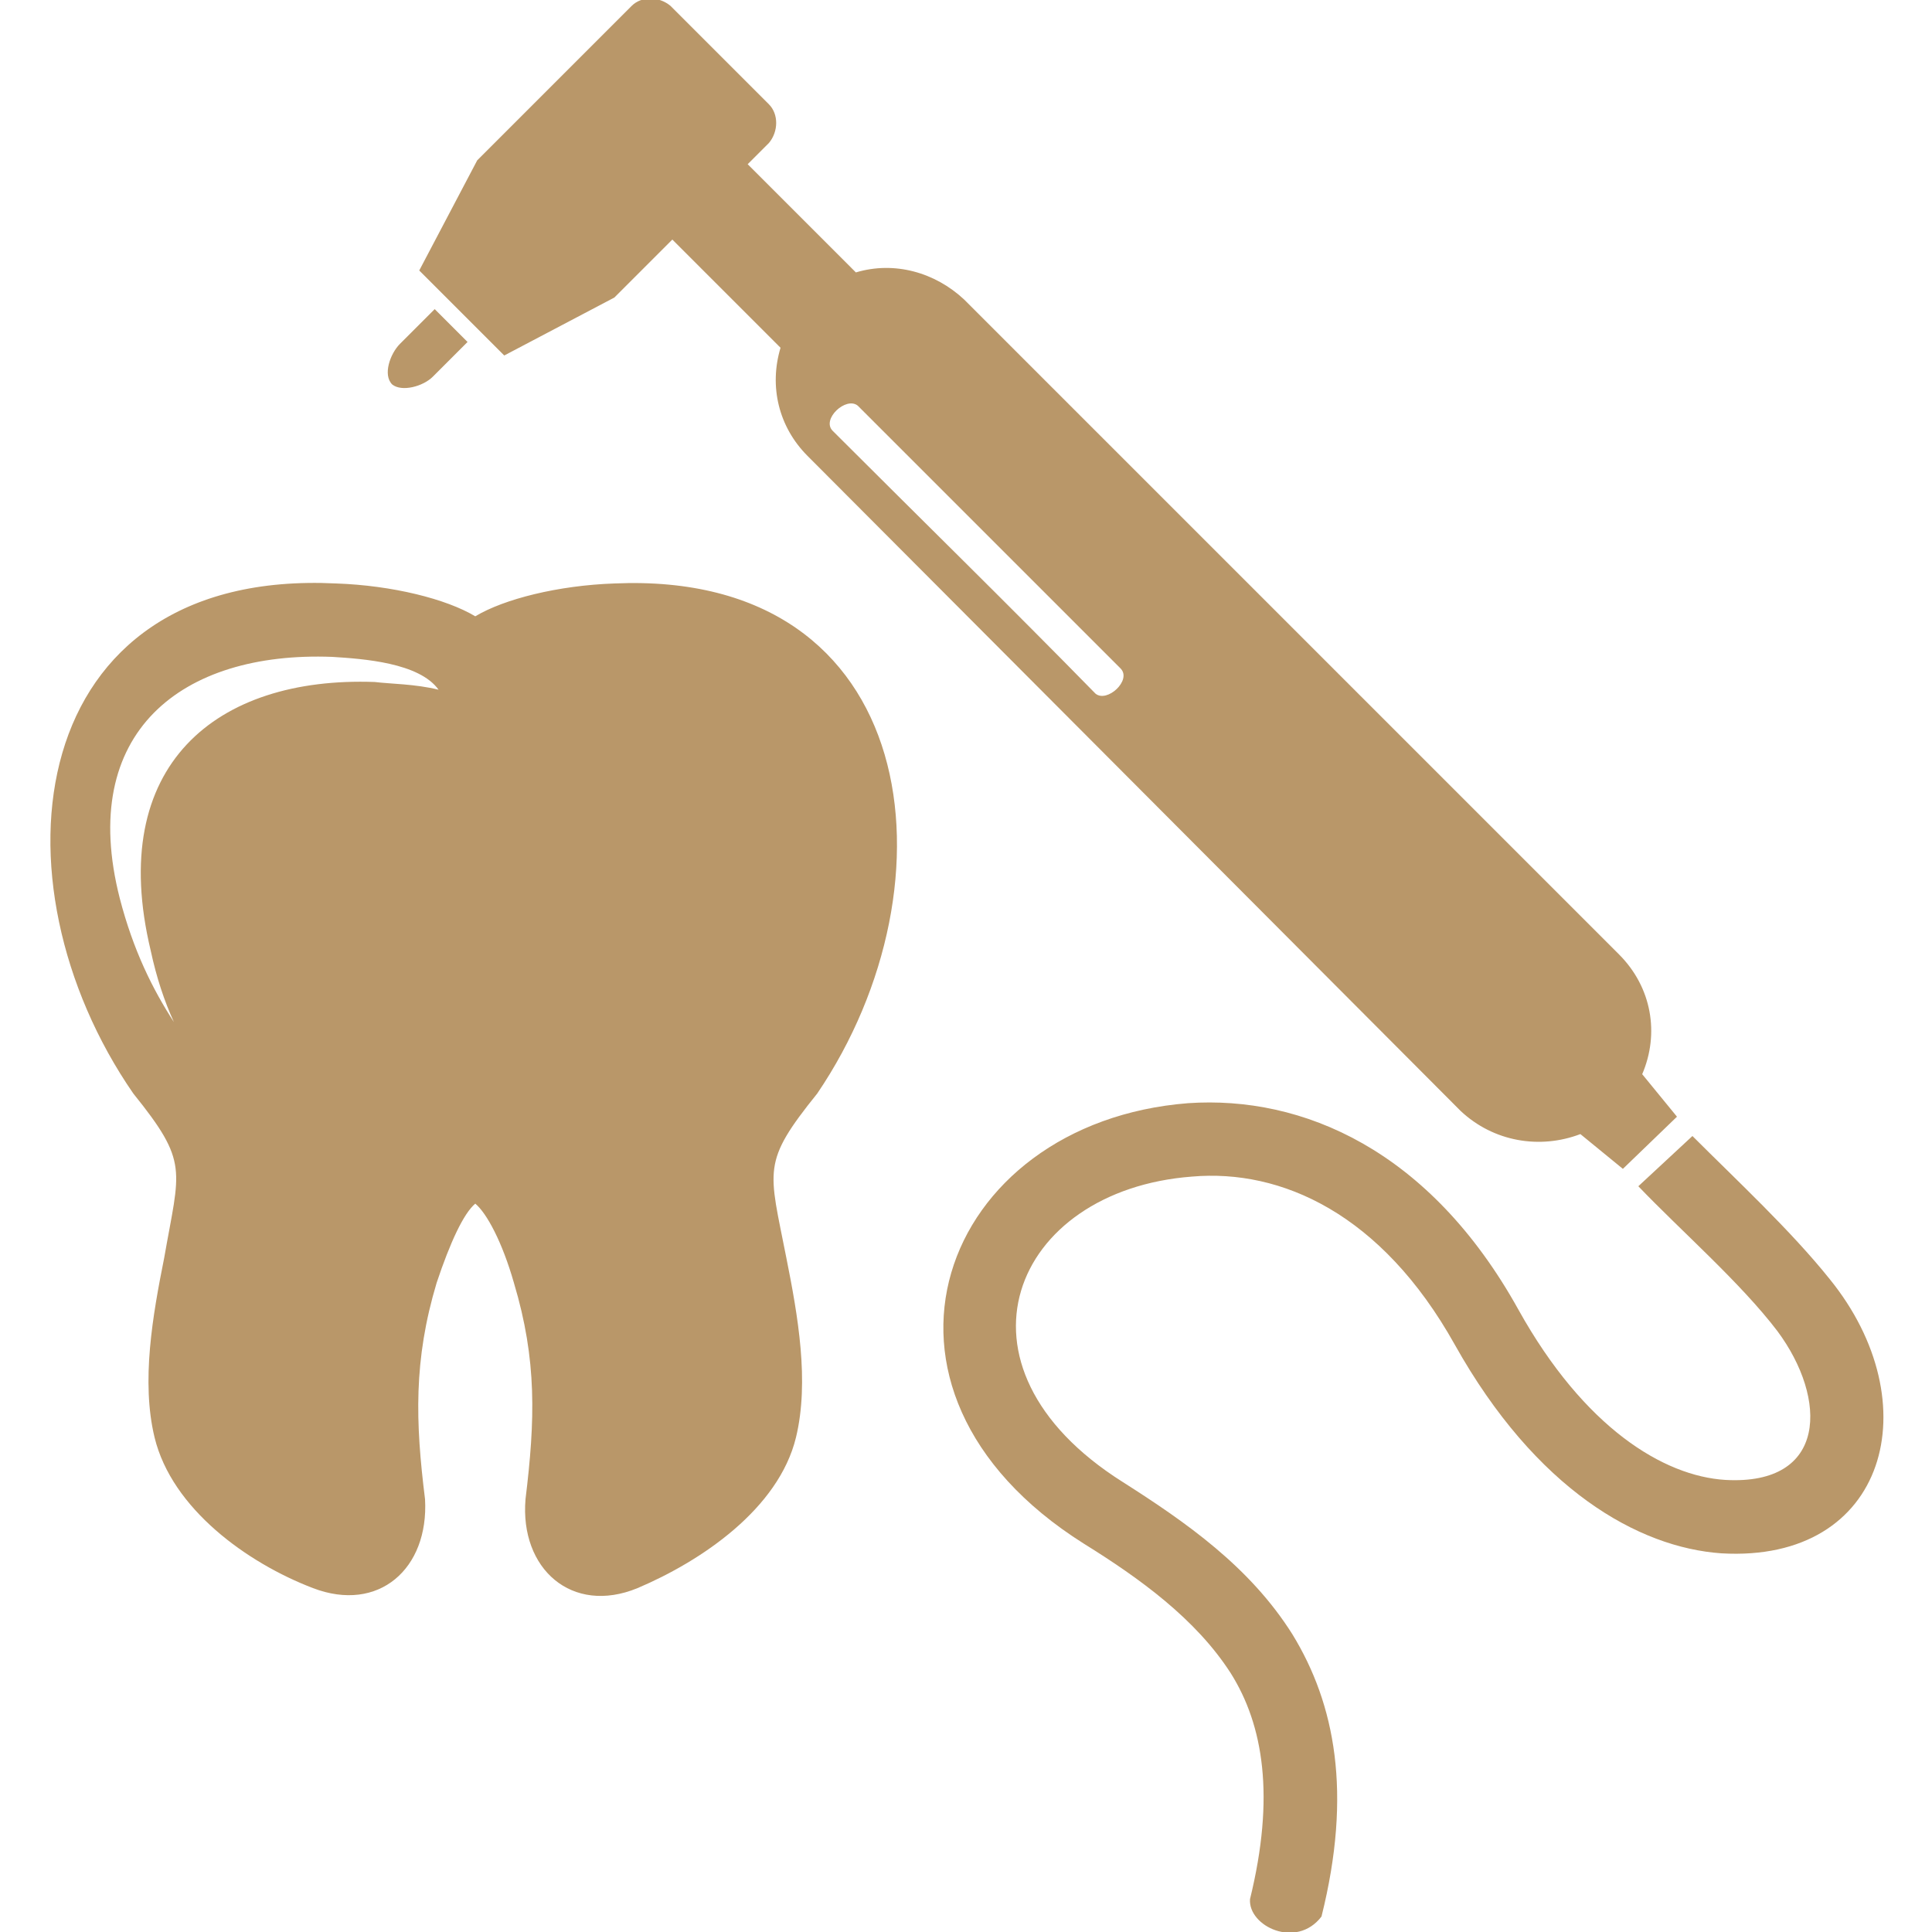
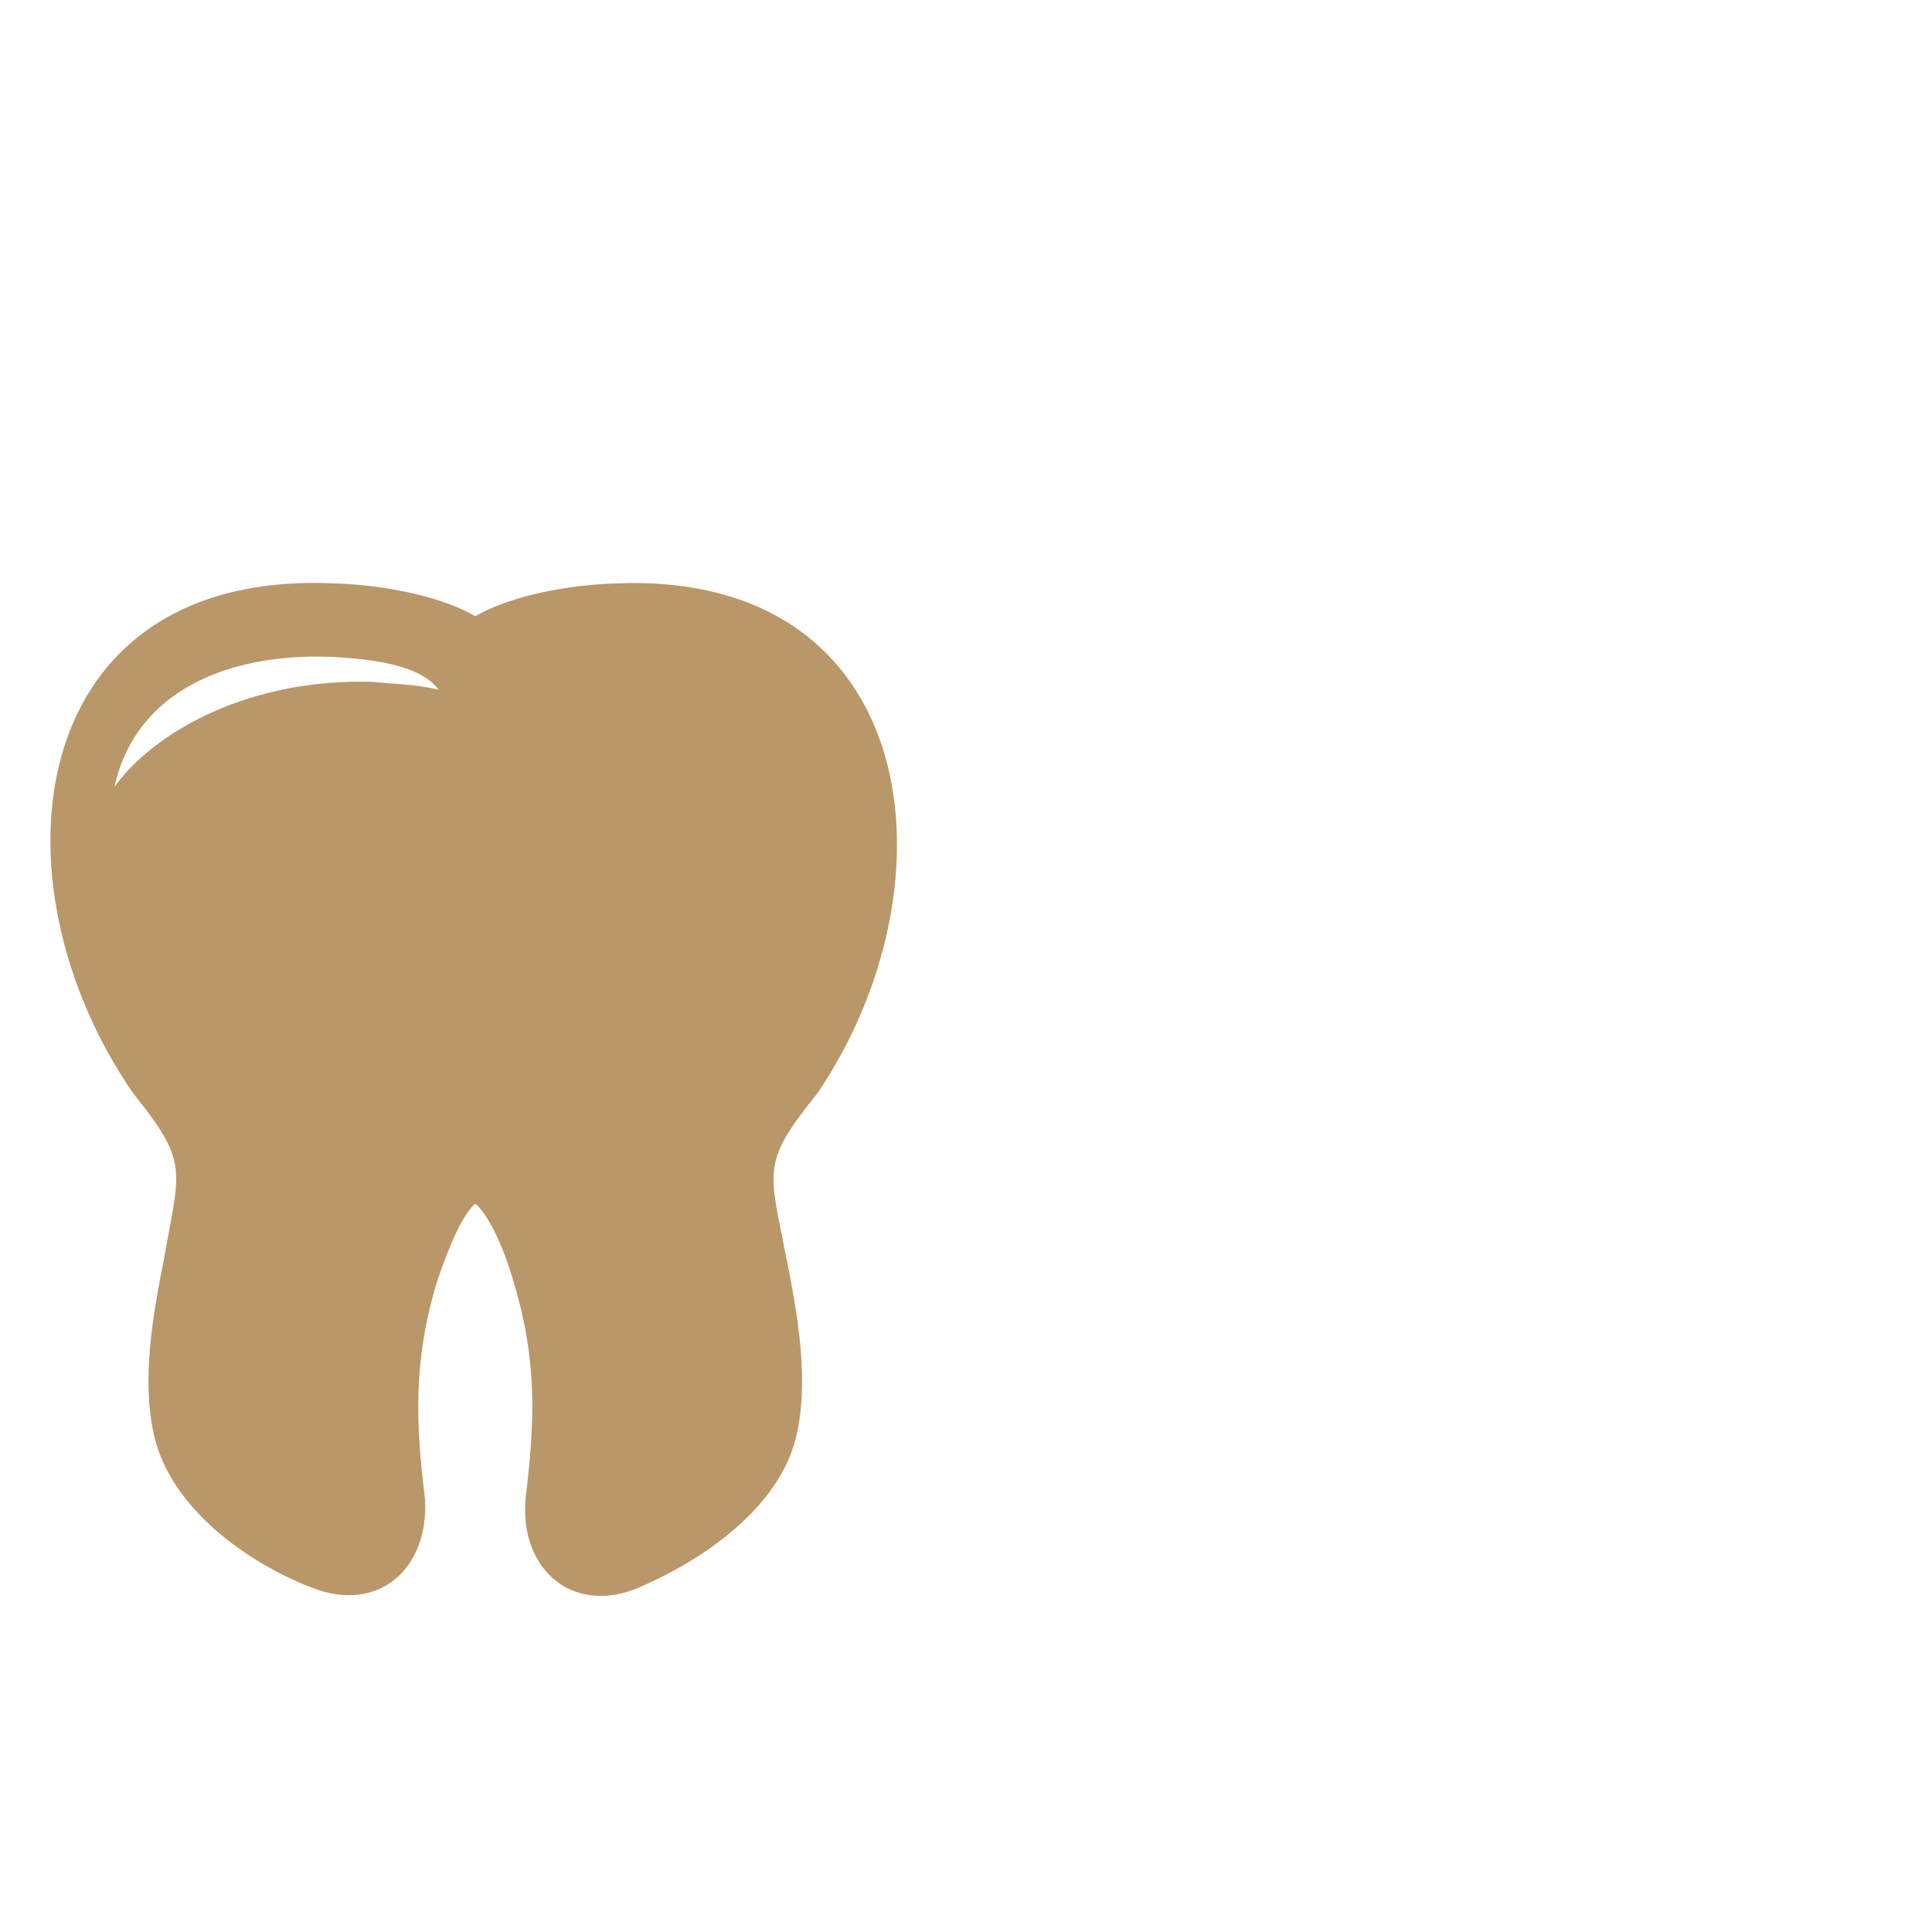
<svg xmlns="http://www.w3.org/2000/svg" version="1.1" id="_x32_" x="0px" y="0px" viewBox="0 0 100 100" style="enable-background:new 0 0 100 100;" xml:space="preserve">
  <style type="text/css">
	.st0{fill-rule:evenodd;clip-rule:evenodd;fill:#B99769;}
	.st1{fill:#B99769;}
</style>
  <g>
-     <path class="st0" d="M40.4,18l-5.6-5.6l-3,3l-5.7,3l-0.9-0.9l-0.4-0.4l-1.8-1.8l-0.5-0.5l-0.8-0.8l3-5.7l8-8c0.5-0.5,1.4-0.5,2,0   l5.1,5.1c0.5,0.5,0.5,1.4,0,2l-1.1,1.1l5.6,5.6c2-0.6,4.1,0,5.6,1.4l33.9,33.9c1.7,1.7,2.1,4.1,1.2,6.2l1.8,2.2L84,60.5l-2.2-1.8   c-2.1,0.8-4.5,0.4-6.2-1.2L41.8,23.6C40.3,22.1,39.8,20,40.4,18L40.4,18z M87.6,58.8c2.3,2.3,5.1,4.9,7.1,7.4   c5.2,6.4,3,14.7-5.6,14.2c-4.3-0.3-9.6-3.3-13.8-10.8c-3.8-6.8-9-9.1-13.6-8.7c-9.3,0.7-13.1,9.8-3.6,15.8c3.3,2.1,6.6,4.4,8.8,7.9   c2.2,3.6,3.1,8.2,1.5,14.6c-1.3,1.7-3.8,0.5-3.7-0.9c1.3-5.3,0.7-9-1-11.7c-1.8-2.8-4.7-4.9-7.6-6.7c-12.7-8-7.4-21.8,5.4-22.8   c5.9-0.4,12.5,2.4,17.1,10.7c3.4,6.1,7.5,8.6,10.7,8.8c5.3,0.3,5.3-4.2,2.7-7.7c-1.9-2.5-5-5.2-7.2-7.5L87.6,58.8L87.6,58.8z    M24.2,17.7l-1.8,1.8c-0.5,0.5-1.6,0.8-2.1,0.4c-0.5-0.5-0.1-1.6,0.4-2.1l1.8-1.8L24.2,17.7L24.2,17.7z M43.1,22.3   c-0.6-0.6,0.7-1.8,1.3-1.3L58,34.6c0.6,0.6-0.7,1.8-1.3,1.3C52.2,31.3,47.6,26.8,43.1,22.3L43.1,22.3z" />
-     <path class="st1" d="M33,82.2c-3.4,1.4-6.1-1-5.8-4.6c0.5-4.1,0.6-7.2-0.6-11.2c-0.6-2.1-1.4-3.6-2-4.1c-0.6,0.5-1.3,2-2,4.1   c-1.2,4-1.1,7.2-0.6,11.2c0.2,3.6-2.4,5.9-5.8,4.6c-3.4-1.3-7.3-4.1-8.2-7.8c-0.7-2.9-0.1-6.3,0.5-9.3c0.8-4.6,1.3-4.9-1.6-8.5   c-7.6-11-5.7-27.2,10.5-26.4c2.9,0.1,5.7,0.8,7.2,1.7c1.5-0.9,4.3-1.6,7.2-1.7c15.9-0.7,17.9,15.5,10.5,26.4   c-2.9,3.6-2.5,3.9-1.6,8.5c0.6,3,1.2,6.4,0.5,9.3C40.3,78.1,36.3,80.8,33,82.2L33,82.2z M22.7,35.7L22.7,35.7   c-1-1.4-3.9-1.6-5.5-1.7C9.4,33.7,4,37.9,6.2,46.5c0.7,2.7,1.7,4.7,2.8,6.4c-0.5-1.1-0.9-2.3-1.2-3.7C5.5,39.6,11.2,35,19.4,35.3   C20.2,35.4,21.5,35.4,22.7,35.7L22.7,35.7z" />
+     <path class="st1" d="M33,82.2c-3.4,1.4-6.1-1-5.8-4.6c0.5-4.1,0.6-7.2-0.6-11.2c-0.6-2.1-1.4-3.6-2-4.1c-0.6,0.5-1.3,2-2,4.1   c-1.2,4-1.1,7.2-0.6,11.2c0.2,3.6-2.4,5.9-5.8,4.6c-3.4-1.3-7.3-4.1-8.2-7.8c-0.7-2.9-0.1-6.3,0.5-9.3c0.8-4.6,1.3-4.9-1.6-8.5   c-7.6-11-5.7-27.2,10.5-26.4c2.9,0.1,5.7,0.8,7.2,1.7c1.5-0.9,4.3-1.6,7.2-1.7c15.9-0.7,17.9,15.5,10.5,26.4   c-2.9,3.6-2.5,3.9-1.6,8.5c0.6,3,1.2,6.4,0.5,9.3C40.3,78.1,36.3,80.8,33,82.2L33,82.2z M22.7,35.7L22.7,35.7   c-1-1.4-3.9-1.6-5.5-1.7C9.4,33.7,4,37.9,6.2,46.5c-0.5-1.1-0.9-2.3-1.2-3.7C5.5,39.6,11.2,35,19.4,35.3   C20.2,35.4,21.5,35.4,22.7,35.7L22.7,35.7z" />
  </g>
</svg>